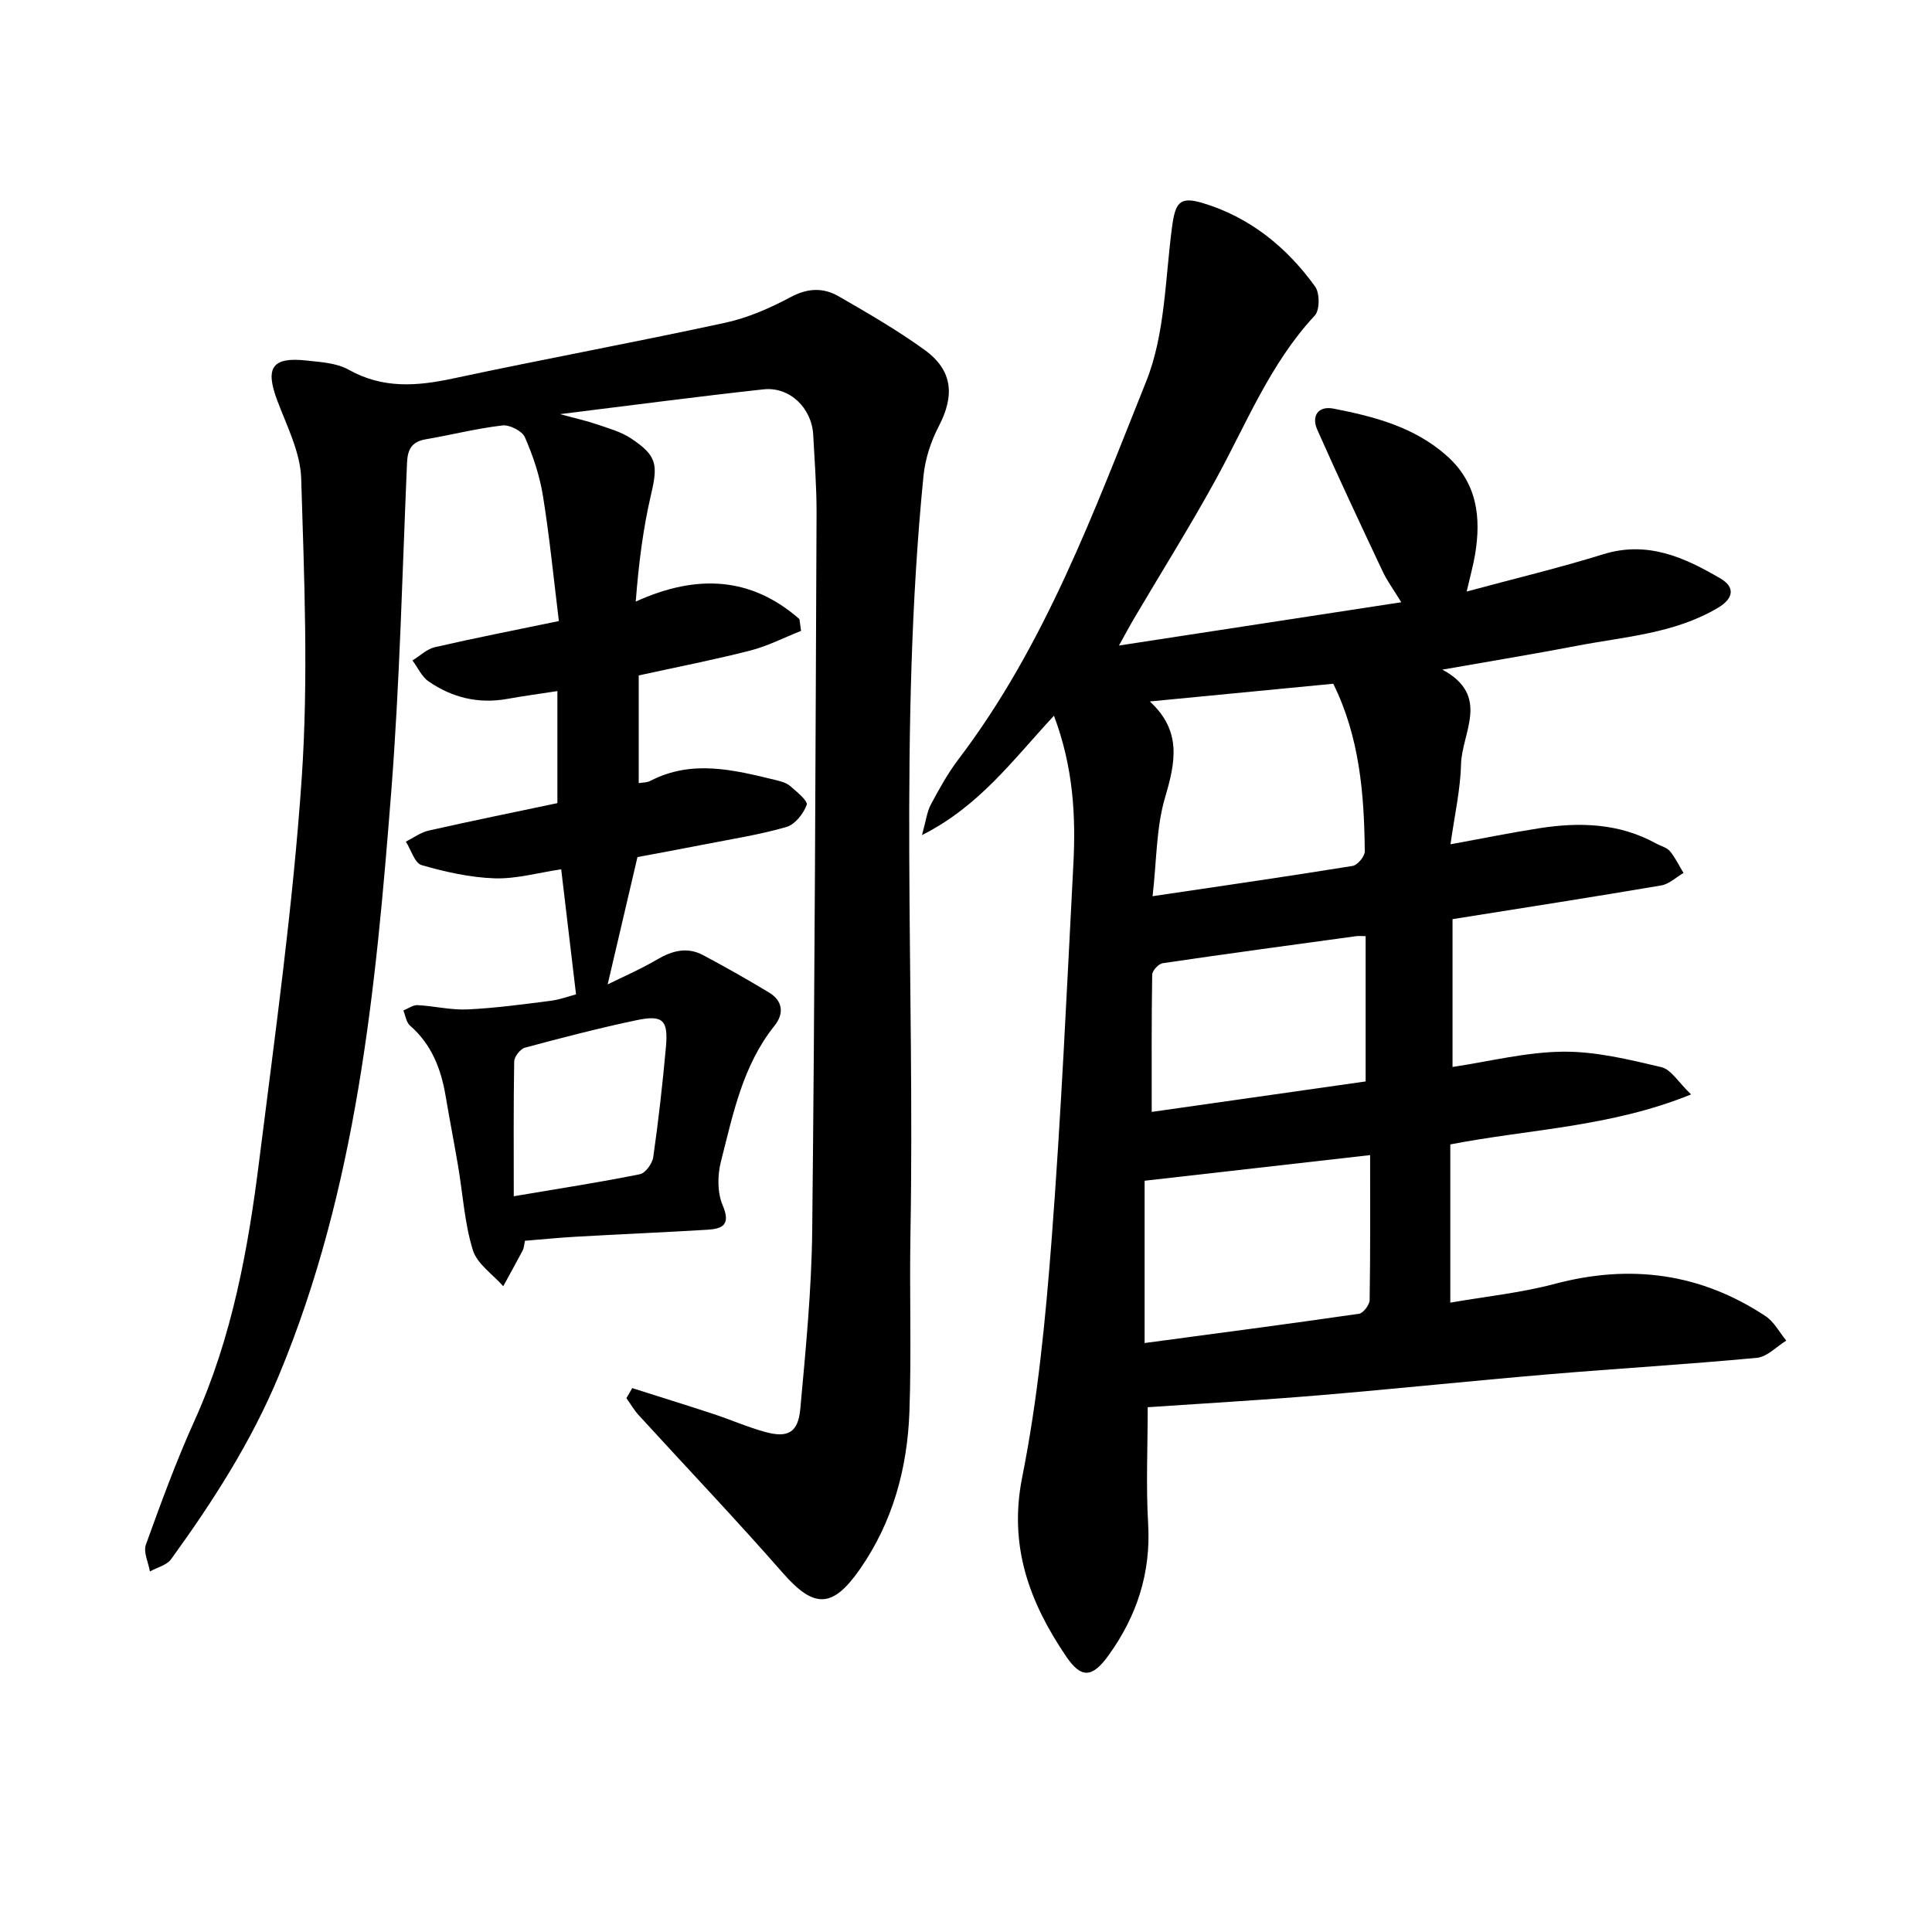
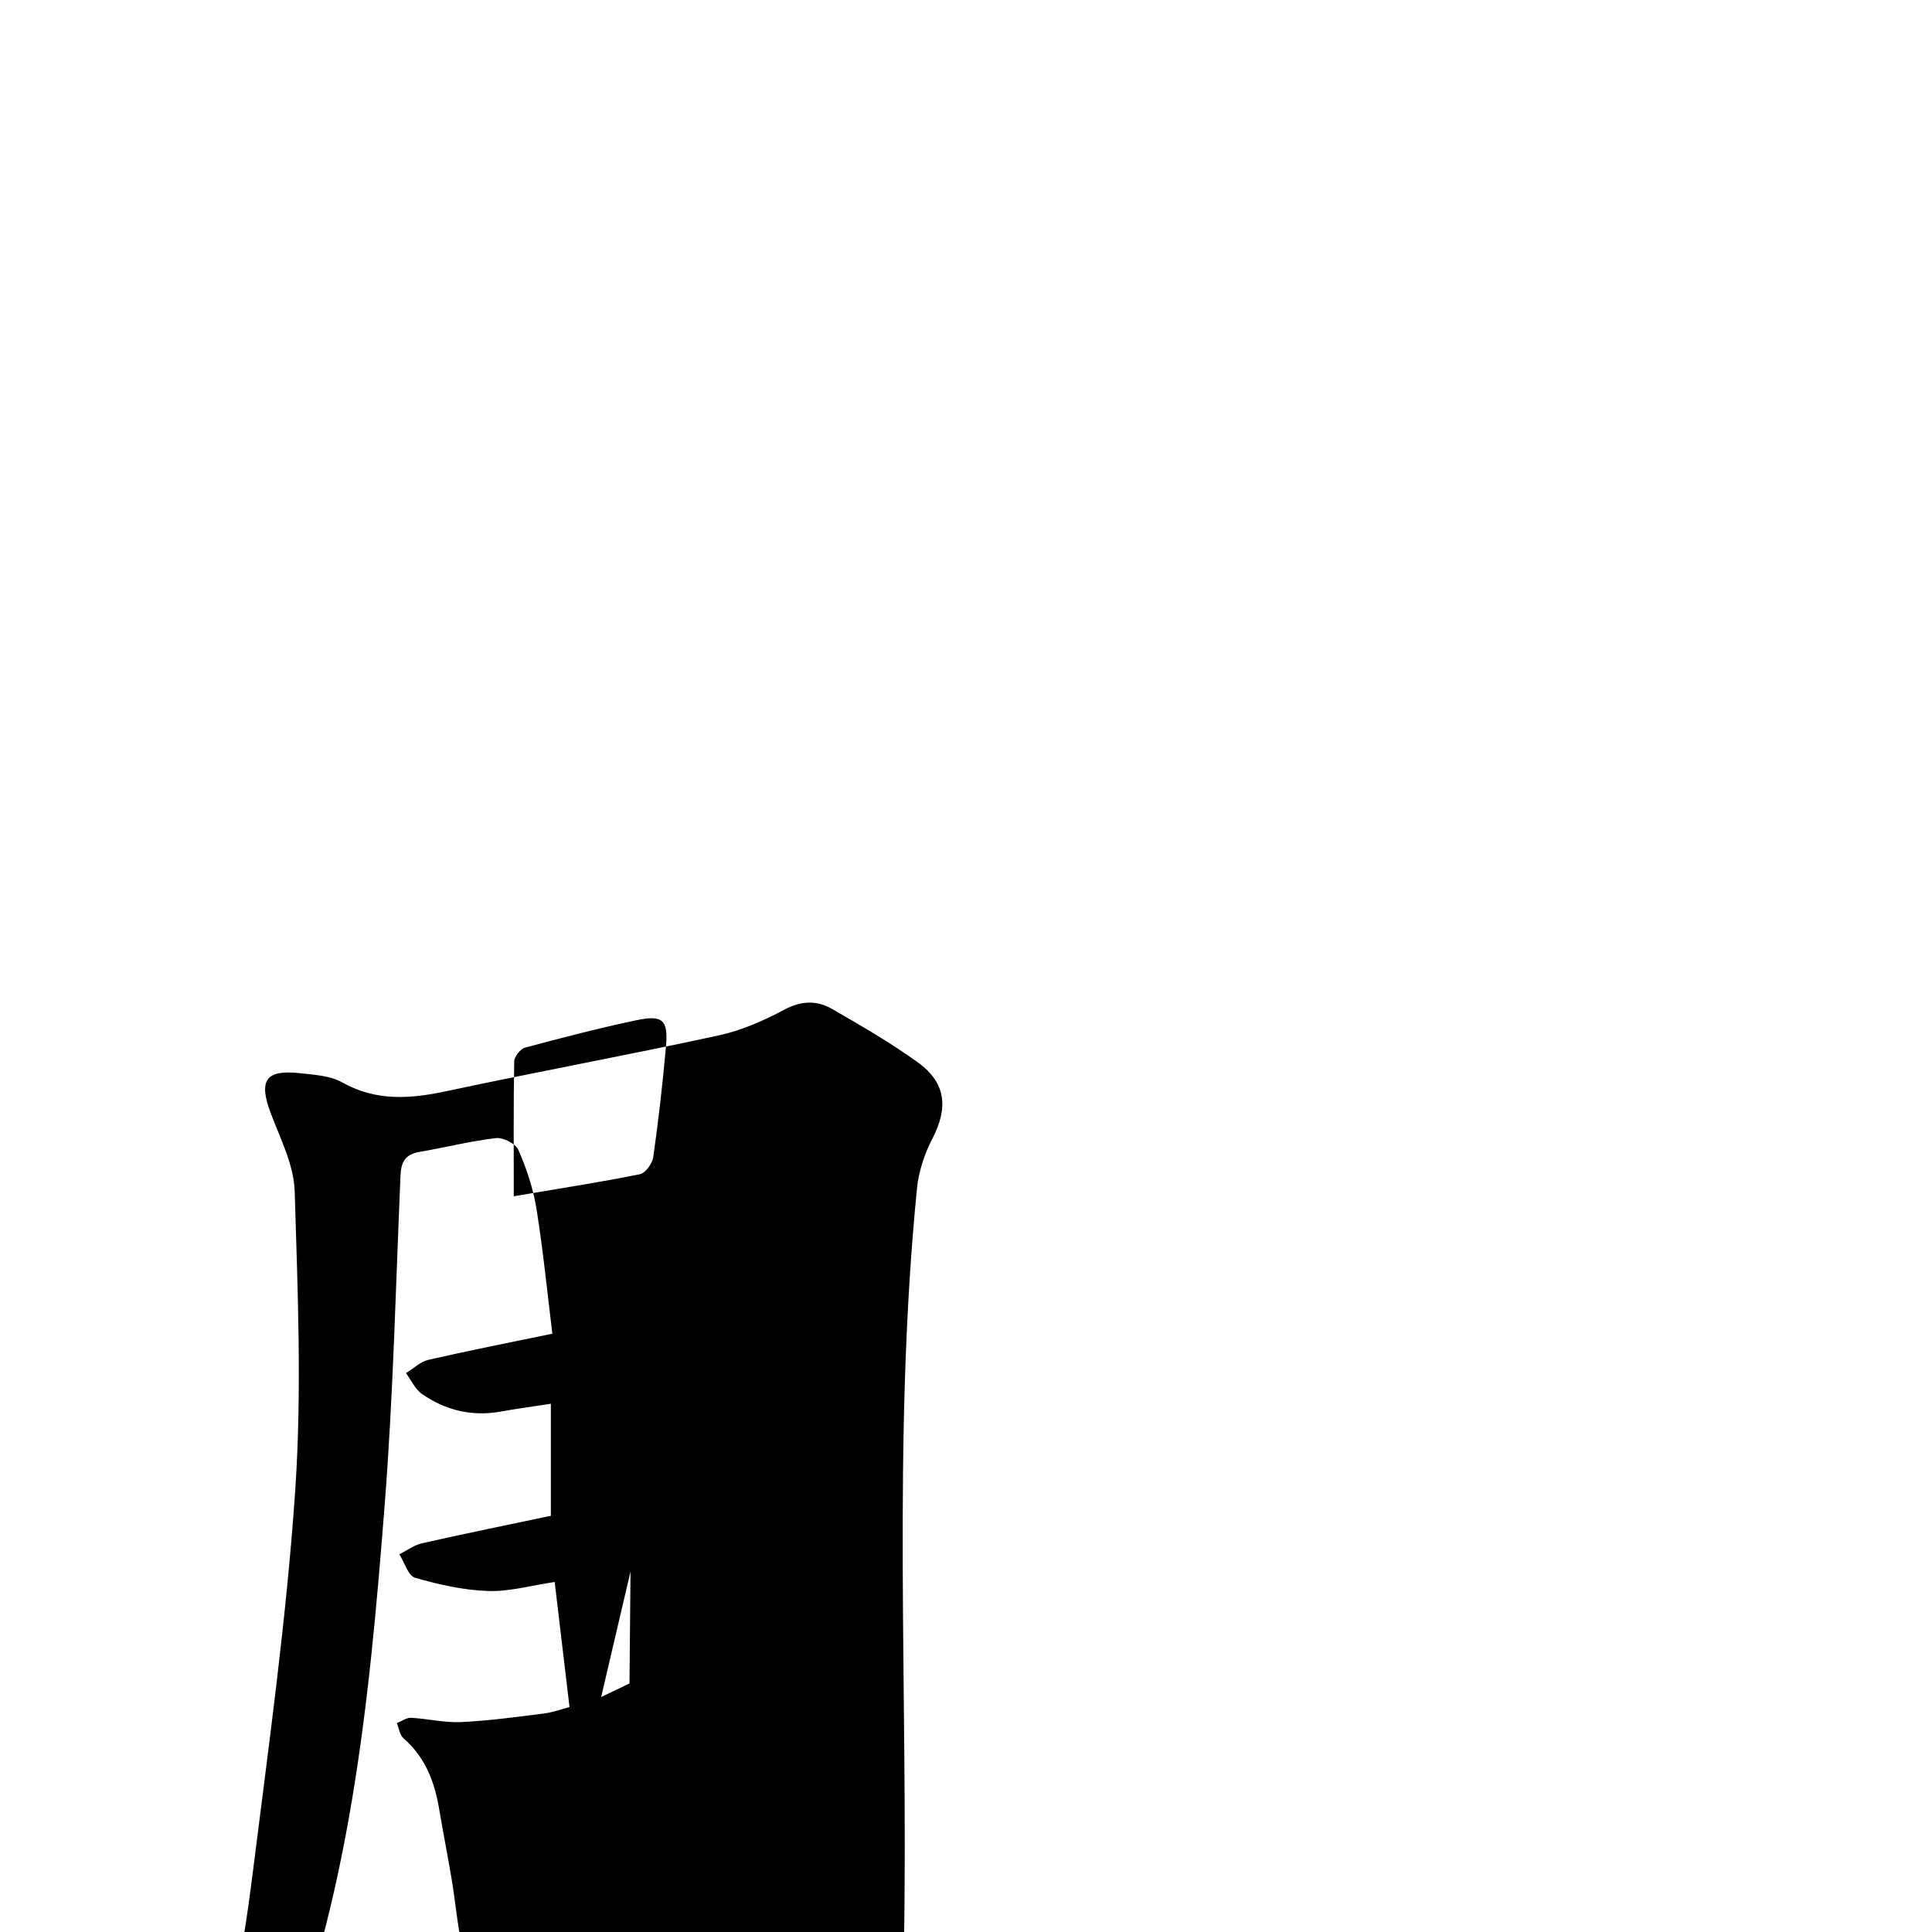
<svg xmlns="http://www.w3.org/2000/svg" enable-background="new 0 0 400 400" viewBox="0 0 400 400">
-   <path d="m130.89 287.39c5.62 1.79 11.25 3.53 16.85 5.37 3.6 1.19 7.1 2.74 10.75 3.73 4.63 1.26 6.75.11 7.2-4.77 1.13-12.33 2.34-24.69 2.47-37.05.53-49.47.68-98.94.9-148.41.02-5.4-.41-10.8-.69-16.2-.29-5.58-4.86-10.04-10.3-9.45-13.64 1.49-27.25 3.3-42.11 5.13 3.31.91 5.56 1.4 7.73 2.15 2.37.81 4.89 1.51 6.94 2.87 5.43 3.59 5.61 5.45 4.16 11.64-1.64 7.01-2.55 14.19-3.17 22.15 12.8-5.82 23.99-5.04 33.89 3.62.11.82.23 1.63.34 2.45-3.5 1.38-6.9 3.14-10.51 4.07-7.5 1.92-15.11 3.4-23.1 5.15v22.3c.76-.14 1.69-.09 2.41-.47 8.6-4.46 17.23-2.28 25.86-.19 1.07.26 2.26.56 3.06 1.24 1.37 1.17 3.74 3.11 3.45 3.92-.67 1.84-2.44 4.07-4.21 4.58-5.46 1.58-11.12 2.46-16.72 3.56-5.1 1-10.22 1.94-14.11 2.67-2.2 9.41-4.19 17.92-6.17 26.36 2.88-1.43 6.74-3.1 10.34-5.21 3.13-1.83 6.2-2.57 9.44-.84 4.6 2.45 9.14 5.02 13.6 7.71 2.9 1.74 3.18 4.38 1.17 6.89-6.61 8.25-8.59 18.32-11.1 28.13-.73 2.84-.76 6.42.36 9.05 1.73 4.08-.03 4.88-3.24 5.07-9.05.54-18.1.93-27.15 1.44-3.47.19-6.93.55-10.55.84-.17.8-.18 1.45-.45 1.97-1.31 2.5-2.69 4.97-4.04 7.44-2.18-2.48-5.42-4.62-6.3-7.5-1.71-5.57-2.06-11.55-3.04-17.34-.82-4.86-1.77-9.69-2.59-14.55-.95-5.63-2.91-10.69-7.37-14.57-.78-.68-.94-2.07-1.38-3.13.98-.39 1.98-1.15 2.93-1.11 3.45.18 6.91 1.05 10.33.89 5.75-.27 11.48-1.05 17.2-1.78 2.01-.26 3.95-.99 5.29-1.34-1.03-8.69-2.02-17.07-3.07-25.89-4.75.7-9.28 2.01-13.77 1.87-5.08-.17-10.21-1.32-15.13-2.74-1.43-.41-2.19-3.17-3.26-4.86 1.56-.78 3.05-1.91 4.7-2.28 8.95-2.02 17.93-3.85 26.67-5.69 0-7.86 0-15.26 0-23.2-3.86.6-7.13 1.03-10.37 1.62-5.95 1.07-11.41-.25-16.29-3.62-1.43-.98-2.24-2.87-3.34-4.34 1.54-.94 2.98-2.37 4.65-2.75 8.17-1.88 16.4-3.49 25.66-5.41-1.08-8.74-1.92-17.38-3.3-25.93-.67-4.15-2.05-8.27-3.74-12.13-.56-1.29-3.15-2.61-4.63-2.44-5.33.62-10.58 1.96-15.89 2.87-2.87.49-3.76 2.05-3.88 4.86-.98 22.72-1.5 45.47-3.27 68.13-3.21 41.06-7.16 82.04-23.21 120.71-5.72 13.79-13.68 26.17-22.36 38.16-.9 1.25-2.9 1.71-4.39 2.54-.32-1.86-1.39-3.98-.84-5.53 3.12-8.66 6.29-17.33 10.08-25.71 7.77-17.19 11.09-35.45 13.4-53.92 3.3-26.33 6.99-52.67 8.79-79.13 1.4-20.57.52-41.33-.11-61.98-.17-5.46-2.99-10.91-4.98-16.22-2.52-6.73-1.04-9 6.05-8.22 2.98.33 6.27.5 8.77 1.91 7.04 3.95 14.07 3.42 21.56 1.82 18.75-4.01 37.61-7.48 56.35-11.54 4.73-1.02 9.36-3.06 13.65-5.35 3.53-1.88 6.74-1.94 9.88-.13 6.05 3.49 12.13 7 17.77 11.08 5.86 4.24 6.28 9.44 2.95 15.83-1.63 3.13-2.81 6.75-3.16 10.25-5.19 52.23-1.77 104.61-2.7 156.92-.22 12.25.22 24.51-.21 36.75-.41 11.77-3.42 22.9-10.29 32.75-5.67 8.13-9.49 8.07-15.91.75-9.72-11.1-19.9-21.79-29.85-32.68-.97-1.06-1.7-2.35-2.55-3.53.4-.66.8-1.37 1.2-2.08zm-24.52-39.72c9.93-1.68 18.06-2.93 26.11-4.56 1.15-.23 2.58-2.22 2.77-3.55 1.08-7.55 1.93-15.13 2.62-22.73.51-5.66-.61-6.76-6.12-5.6-7.74 1.63-15.42 3.62-23.06 5.68-.96.26-2.21 1.85-2.23 2.85-.16 9.04-.09 18.08-.09 27.91z" />
-   <path d="m218.21 148.18c-8.54 9.18-15.38 18.68-27.32 24.72.83-2.98 1.02-4.81 1.82-6.31 1.72-3.21 3.5-6.45 5.7-9.35 17.95-23.61 28.05-51.22 38.9-78.28 3.91-9.76 3.92-21.13 5.33-31.82.68-5.16 1.53-6.56 6.38-5.1 9.75 2.93 17.37 9.13 23.26 17.28.98 1.35.98 4.88-.06 6-9.3 9.98-14.2 22.51-20.62 34.17-5.36 9.74-11.27 19.17-16.92 28.75-.78 1.32-1.5 2.68-3.01 5.41 20.02-3.07 38.78-5.95 58.45-8.96-1.67-2.73-2.95-4.46-3.85-6.37-4.59-9.75-9.18-19.5-13.54-29.35-1.26-2.84.17-4.99 3.36-4.37 8.44 1.64 16.72 3.8 23.42 9.74 6.33 5.62 7.18 12.76 5.88 20.52-.36 2.13-.95 4.22-1.73 7.61 10.06-2.72 19.24-4.91 28.25-7.71 9.18-2.86 16.86.65 24.31 5.02 3 1.76 2.79 4.09-.57 6.08-9.04 5.35-19.31 5.95-29.24 7.86-8.87 1.7-17.79 3.16-27.78 4.92 10.06 5.42 4.02 13.01 3.86 19.6-.13 5.31-1.35 10.6-2.18 16.56 6.76-1.23 12.57-2.42 18.43-3.33 8.31-1.29 16.49-1.05 24.11 3.15.97.54 2.22.82 2.88 1.6 1.13 1.35 1.9 3 2.82 4.52-1.53.89-2.97 2.3-4.61 2.58-14.23 2.42-28.49 4.63-43.21 6.98v30.6c7.61-1.13 15.22-3.08 22.84-3.16 6.8-.07 13.69 1.62 20.39 3.2 2.04.48 3.56 3.17 6.16 5.65-16.71 6.78-33.47 7.17-49.85 10.35v32.76c7.39-1.29 14.64-2.03 21.6-3.88 15.65-4.16 30.19-2.25 43.68 6.68 1.77 1.17 2.87 3.35 4.28 5.06-2.02 1.23-3.95 3.36-6.07 3.56-14.38 1.36-28.8 2.2-43.19 3.42-15.83 1.34-31.63 3.01-47.46 4.34-11.85.99-23.72 1.67-35.49 2.47 0 8.38-.37 16.27.09 24.11.6 10.2-2.35 19.15-8.19 27.25-3.36 4.66-5.63 4.89-8.79.23-7.55-11.15-11.95-22.77-9.1-37.08 3.22-16.14 4.83-32.67 6.09-49.12 1.98-25.84 3.15-51.75 4.5-77.64.54-10.14.01-20.23-4.01-30.92zm20.42 37.37c14.57-2.16 28.01-4.1 41.42-6.27 1.01-.16 2.52-1.98 2.51-3.02-.11-11.91-1.09-23.7-6.52-34.7-12.26 1.18-24.6 2.38-37.98 3.67 6.71 6.17 5.27 12.69 3.14 19.93-1.83 6.23-1.72 13.02-2.57 20.39zm-1.65 58.91v33.6c14.65-1.96 29.54-3.91 44.4-6.06.88-.13 2.17-1.85 2.19-2.85.16-9.98.1-19.96.1-30-15.91 1.81-30.69 3.49-46.69 5.31zm1.47-14.25c14.8-2.11 29.49-4.2 44.29-6.31 0-10.36 0-20.15 0-30.08-.81 0-1.42-.07-2.01.01-13.34 1.82-26.69 3.63-40.01 5.59-.85.13-2.16 1.54-2.17 2.37-.15 9.34-.1 18.67-.1 28.42z" />
+   <path d="m130.89 287.39v22.3c.76-.14 1.69-.09 2.41-.47 8.6-4.46 17.23-2.28 25.86-.19 1.07.26 2.26.56 3.06 1.24 1.37 1.17 3.74 3.11 3.45 3.92-.67 1.84-2.44 4.07-4.21 4.58-5.46 1.58-11.12 2.46-16.72 3.56-5.1 1-10.22 1.94-14.11 2.67-2.2 9.41-4.19 17.92-6.17 26.36 2.88-1.43 6.74-3.1 10.34-5.21 3.13-1.83 6.2-2.57 9.44-.84 4.6 2.45 9.14 5.02 13.6 7.71 2.9 1.74 3.18 4.38 1.17 6.89-6.61 8.25-8.59 18.32-11.1 28.13-.73 2.84-.76 6.42.36 9.05 1.73 4.08-.03 4.88-3.24 5.07-9.05.54-18.1.93-27.15 1.44-3.47.19-6.93.55-10.55.84-.17.8-.18 1.45-.45 1.97-1.31 2.5-2.69 4.97-4.04 7.44-2.18-2.48-5.42-4.62-6.3-7.5-1.71-5.57-2.06-11.55-3.04-17.34-.82-4.86-1.77-9.69-2.59-14.55-.95-5.63-2.91-10.69-7.37-14.57-.78-.68-.94-2.07-1.38-3.13.98-.39 1.98-1.15 2.93-1.11 3.45.18 6.91 1.05 10.33.89 5.75-.27 11.48-1.05 17.2-1.78 2.01-.26 3.95-.99 5.29-1.34-1.03-8.69-2.02-17.07-3.07-25.89-4.75.7-9.28 2.01-13.77 1.87-5.08-.17-10.21-1.32-15.13-2.74-1.43-.41-2.19-3.17-3.26-4.86 1.56-.78 3.05-1.91 4.7-2.28 8.95-2.02 17.93-3.85 26.67-5.69 0-7.86 0-15.26 0-23.2-3.86.6-7.13 1.03-10.37 1.62-5.95 1.07-11.41-.25-16.29-3.62-1.43-.98-2.24-2.87-3.34-4.34 1.54-.94 2.98-2.37 4.65-2.75 8.17-1.88 16.4-3.49 25.66-5.41-1.08-8.74-1.92-17.38-3.3-25.93-.67-4.15-2.05-8.27-3.74-12.13-.56-1.29-3.15-2.61-4.63-2.44-5.33.62-10.58 1.96-15.89 2.87-2.87.49-3.76 2.05-3.88 4.86-.98 22.72-1.5 45.47-3.27 68.13-3.21 41.06-7.16 82.04-23.21 120.71-5.72 13.79-13.68 26.17-22.36 38.16-.9 1.25-2.9 1.71-4.39 2.54-.32-1.86-1.39-3.98-.84-5.53 3.12-8.66 6.29-17.33 10.08-25.71 7.77-17.19 11.09-35.45 13.4-53.92 3.3-26.33 6.99-52.67 8.79-79.13 1.4-20.57.52-41.33-.11-61.98-.17-5.46-2.99-10.91-4.98-16.22-2.52-6.73-1.04-9 6.05-8.22 2.98.33 6.27.5 8.77 1.91 7.04 3.95 14.07 3.42 21.56 1.82 18.75-4.01 37.61-7.48 56.35-11.54 4.73-1.02 9.36-3.06 13.65-5.35 3.53-1.88 6.74-1.94 9.88-.13 6.05 3.49 12.13 7 17.77 11.08 5.86 4.24 6.28 9.44 2.95 15.83-1.63 3.13-2.81 6.75-3.16 10.25-5.19 52.23-1.77 104.61-2.7 156.92-.22 12.25.22 24.51-.21 36.75-.41 11.77-3.42 22.9-10.29 32.75-5.67 8.13-9.49 8.07-15.91.75-9.72-11.1-19.9-21.79-29.85-32.68-.97-1.06-1.7-2.35-2.55-3.53.4-.66.8-1.37 1.2-2.08zm-24.52-39.72c9.93-1.68 18.06-2.93 26.11-4.56 1.15-.23 2.58-2.22 2.77-3.55 1.08-7.55 1.93-15.13 2.62-22.73.51-5.66-.61-6.76-6.12-5.6-7.74 1.63-15.42 3.62-23.06 5.68-.96.26-2.21 1.85-2.23 2.85-.16 9.04-.09 18.08-.09 27.91z" />
</svg>